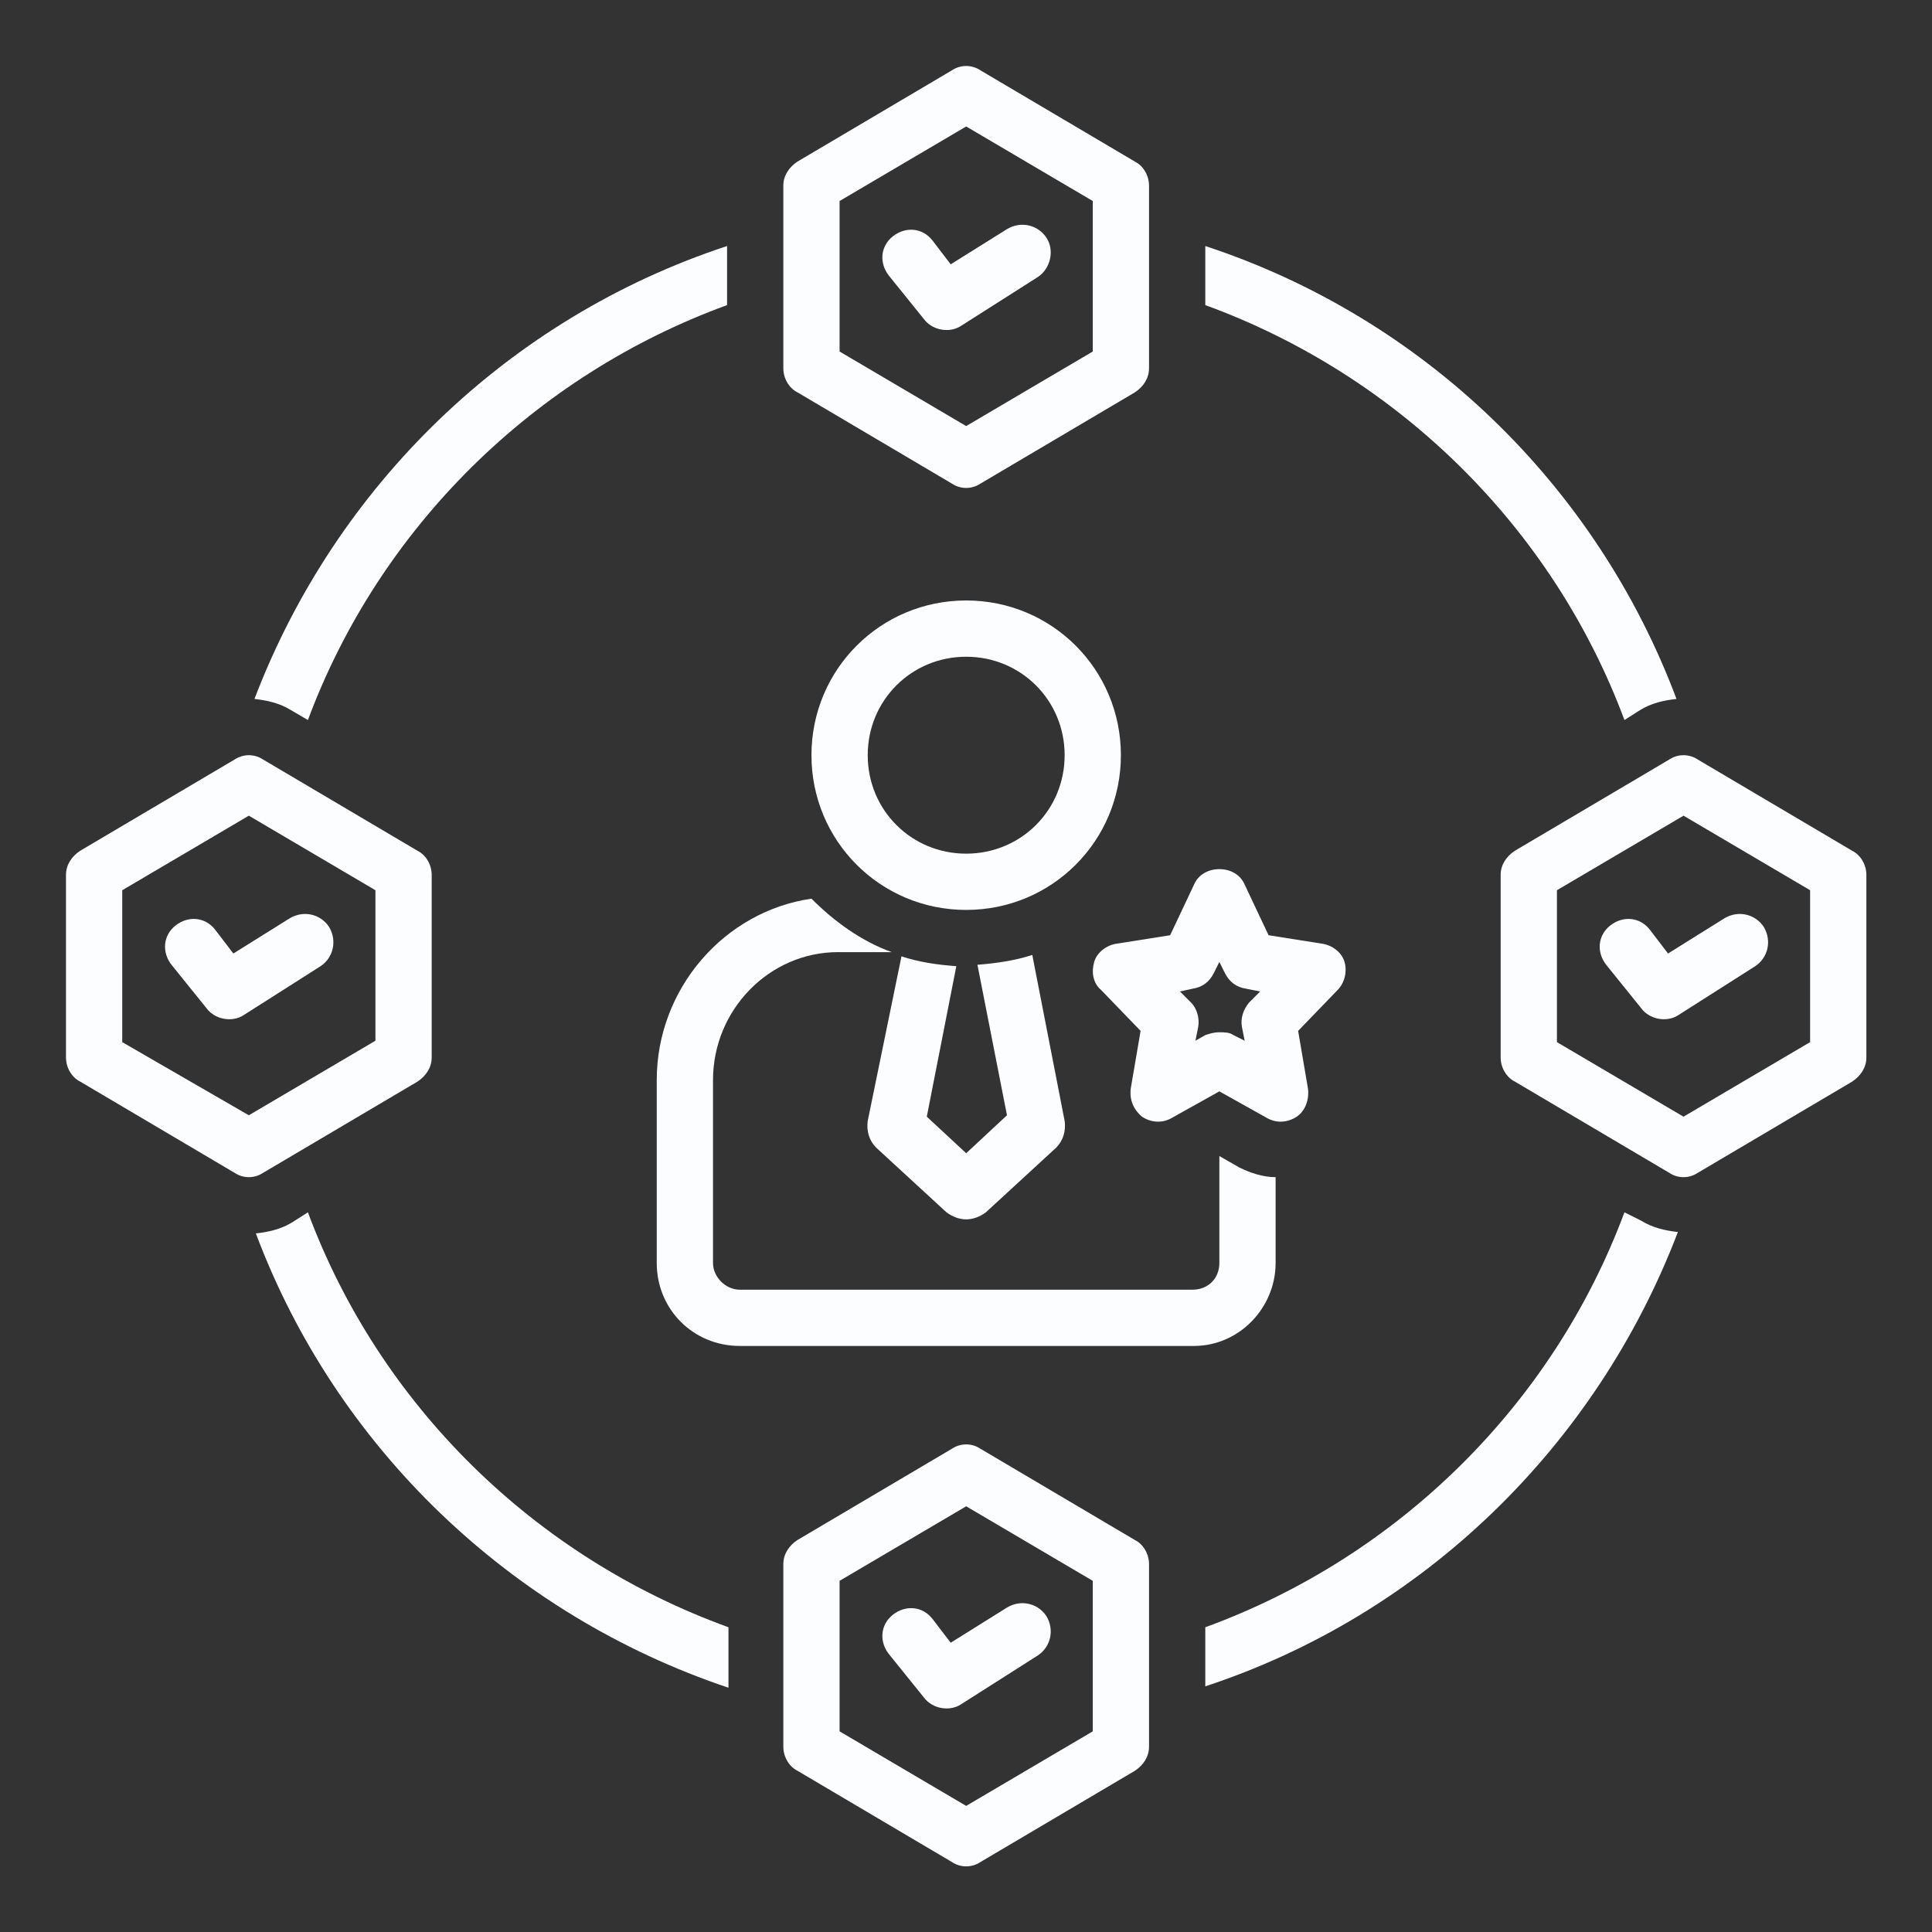
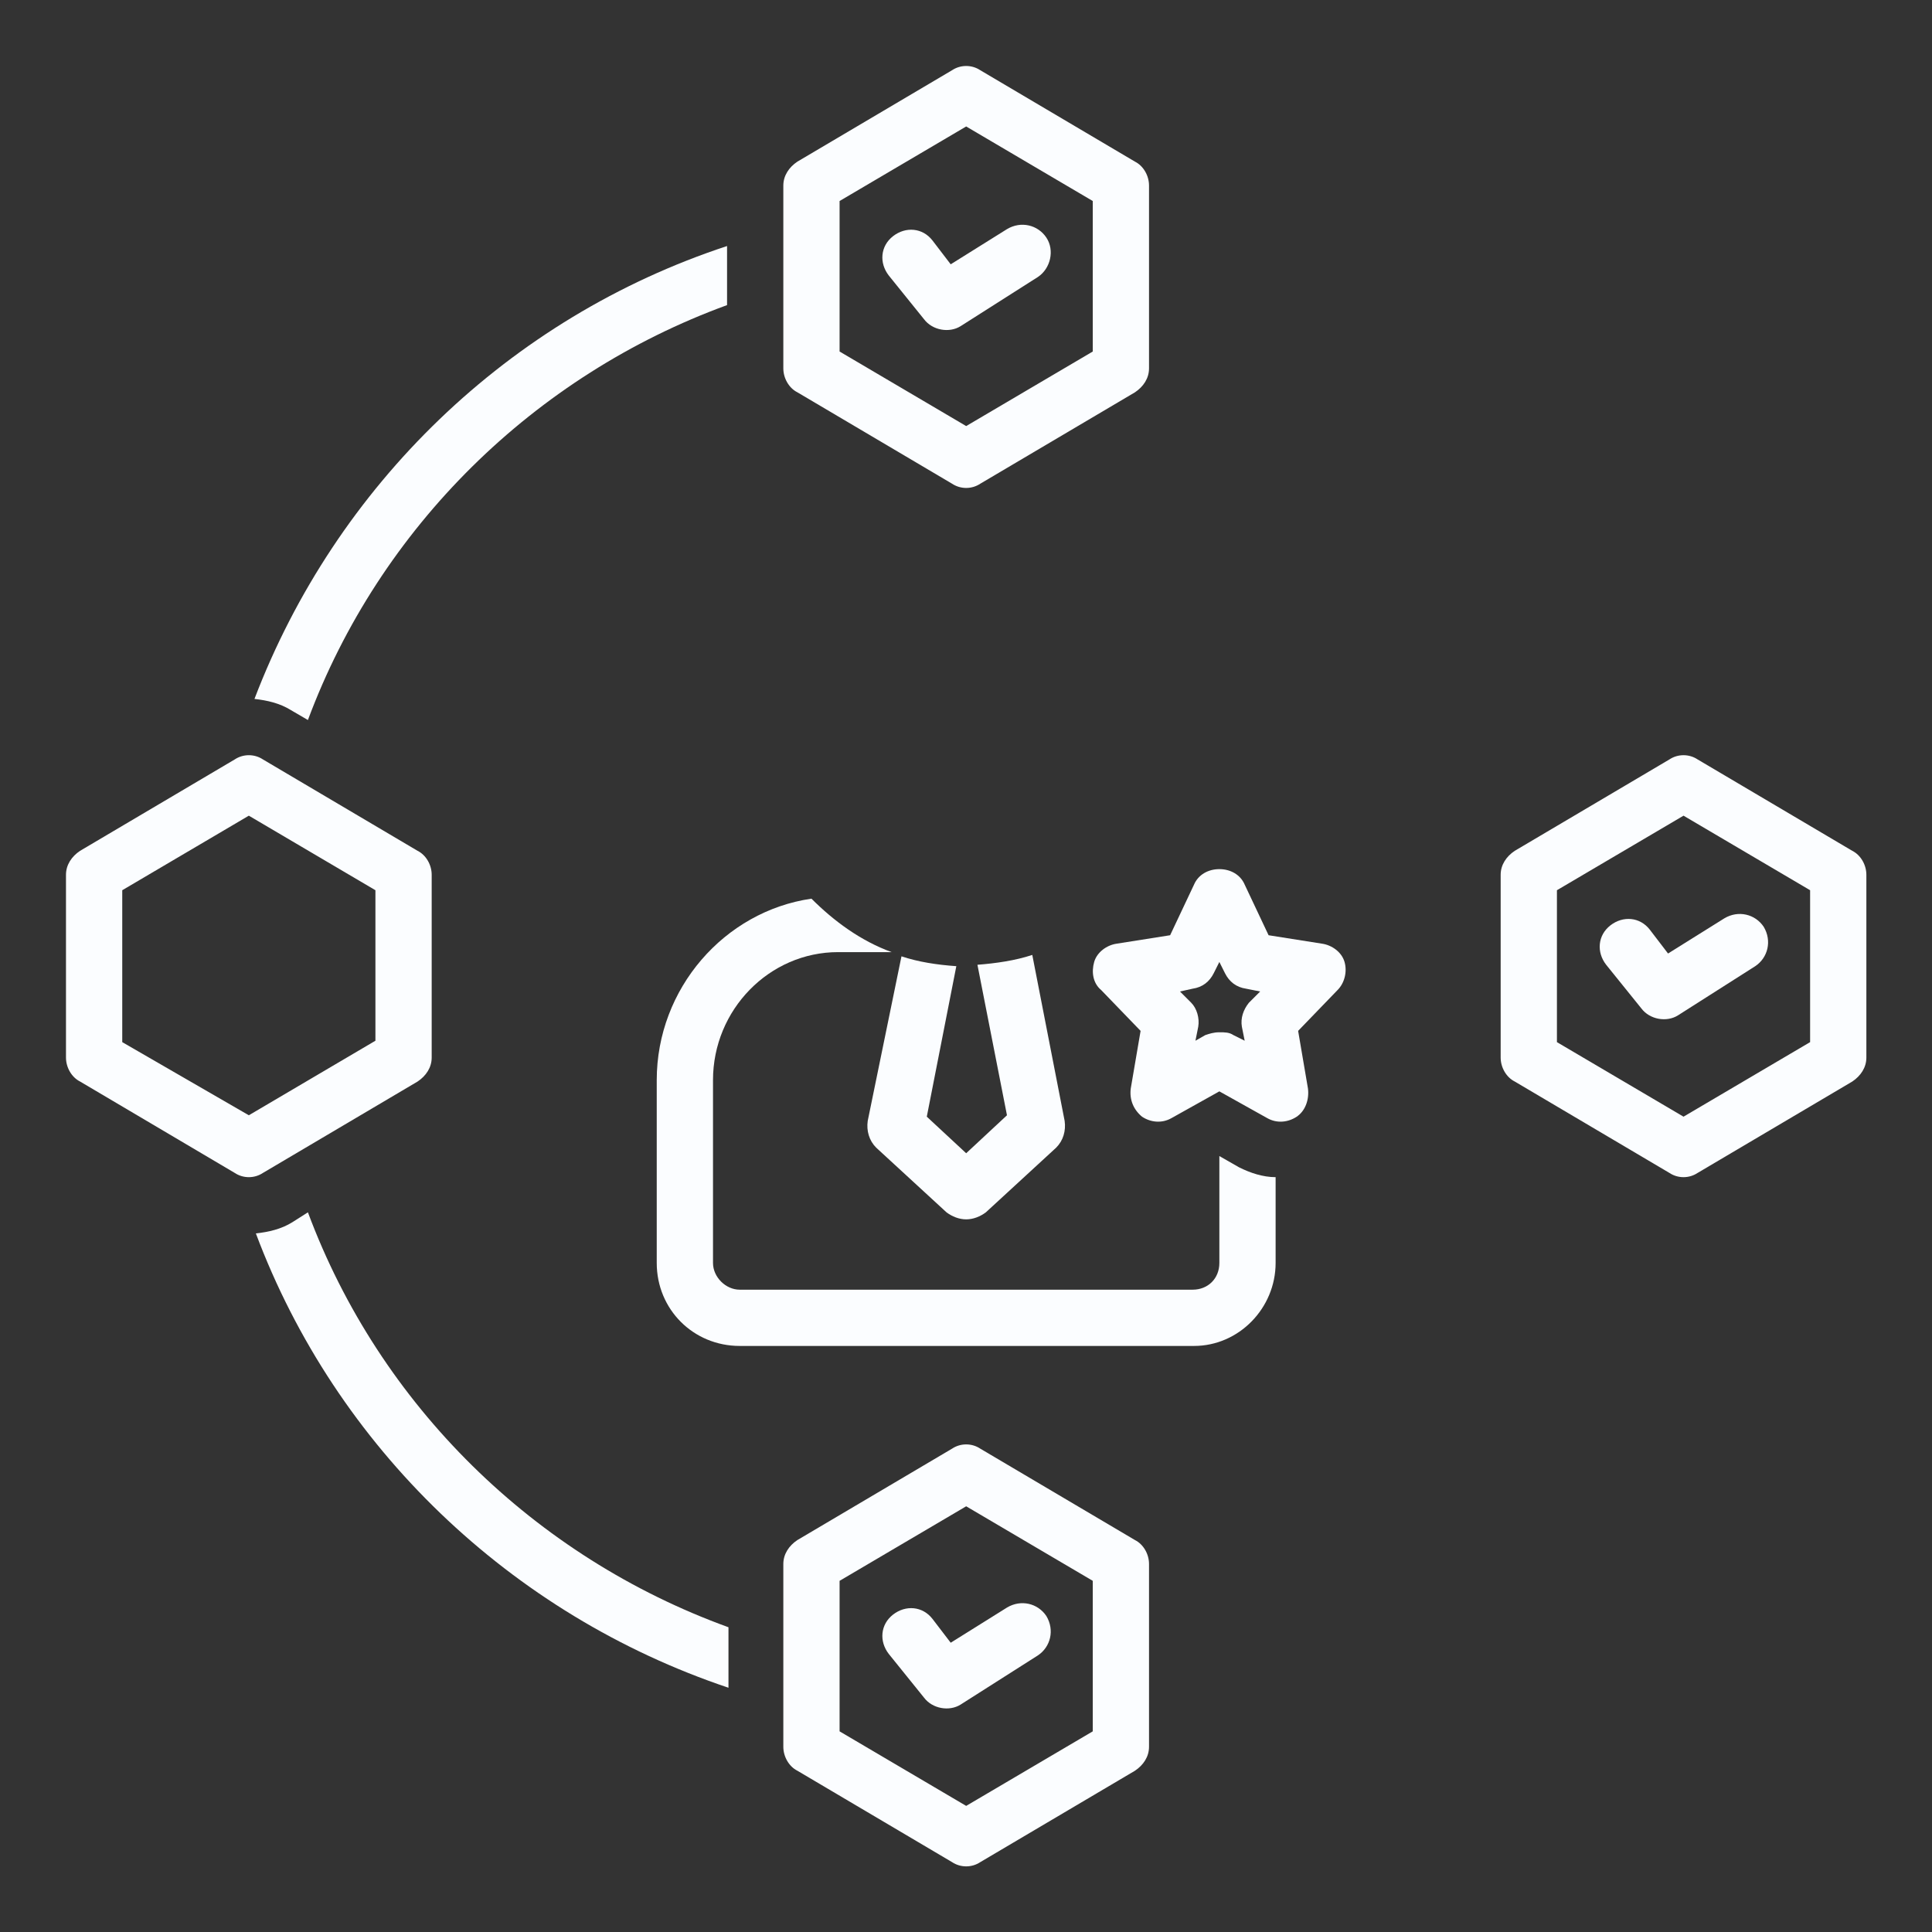
<svg xmlns="http://www.w3.org/2000/svg" width="1080" viewBox="0 0 810 810" height="1080" preserveAspectRatio="xMidYMid meet">
  <rect x="0" y="0" width="810" height="810" fill="#333333" stroke="none" />
  <defs>
    <clipPath id="ca4175bf31">
      <path d="M 328 27.074 L 482 27.074 L 482 205 L 328 205 Z M 328 27.074 " clip-rule="nonzero" />
    </clipPath>
    <clipPath id="3067223db7">
      <path d="M 27.074 316 L 181 316 L 181 494 L 27.074 494 Z M 27.074 316 " clip-rule="nonzero" />
    </clipPath>
  </defs>
-   <path fill="#fbfdff" d="M 681.055 301.875 L 687.543 297.75 C 692.262 294.801 697.566 293.621 702.875 293.031 C 669.262 203.395 596.727 133.223 505.324 103.148 L 505.324 127.914 C 586.113 157.398 650.98 221.086 681.055 301.875 Z M 681.055 301.875 " fill-opacity="1" fill-rule="nonzero" />
  <path fill="#fbfdff" d="M 129.094 301.875 C 159.168 221.086 224.035 157.398 304.824 127.914 L 304.824 103.148 C 213.422 133.223 140.887 203.395 106.684 293.031 C 111.992 293.621 117.301 294.801 122.016 297.75 Z M 129.094 301.875 " fill-opacity="1" fill-rule="nonzero" />
-   <path fill="#fbfdff" d="M 681.055 508.273 C 650.98 589.062 586.113 652.75 505.324 682.234 L 505.324 707.004 C 596.727 676.93 669.262 606.164 703.465 516.527 C 698.156 515.938 692.852 514.758 688.133 511.812 Z M 681.055 508.273 " fill-opacity="1" fill-rule="nonzero" />
  <path fill="#fbfdff" d="M 129.094 508.273 L 122.605 512.402 C 117.891 515.348 112.582 516.527 107.273 517.117 C 140.887 606.754 214.012 676.93 305.414 707.594 L 305.414 682.234 C 224.035 652.75 159.168 589.062 129.094 508.273 Z M 129.094 508.273 " fill-opacity="1" fill-rule="nonzero" />
  <g clip-path="url(#ca4175bf31)">
    <path fill="#fbfdff" d="M 334.309 164.477 L 399.176 202.805 C 402.715 205.164 407.434 205.164 410.973 202.805 L 475.84 164.477 C 479.379 162.117 481.734 158.578 481.734 154.449 L 481.734 77.789 C 481.734 73.66 479.379 69.535 475.84 67.766 L 410.973 29.434 C 407.434 27.074 402.715 27.074 399.176 29.434 L 334.309 67.766 C 330.773 70.125 328.414 73.66 328.414 77.789 L 328.414 154.449 C 328.414 158.578 330.773 162.707 334.309 164.477 Z M 352 84.277 L 405.074 53.023 L 458.148 84.277 L 458.148 147.375 L 405.074 178.629 L 352 147.375 Z M 352 84.277 " fill-opacity="1" fill-rule="nonzero" />
  </g>
  <path fill="#fbfdff" d="M 475.84 645.676 L 410.973 607.344 C 407.434 604.984 402.715 604.984 399.176 607.344 L 334.309 645.676 C 330.773 648.031 328.414 651.57 328.414 655.699 L 328.414 732.359 C 328.414 736.488 330.773 740.617 334.309 742.387 L 399.176 780.715 C 402.715 783.074 407.434 783.074 410.973 780.715 L 475.84 742.387 C 479.379 740.027 481.734 736.488 481.734 732.359 L 481.734 655.699 C 481.734 651.57 479.379 647.441 475.84 645.676 Z M 458.148 725.875 L 405.074 757.129 L 352 725.875 L 352 662.773 L 405.074 631.52 L 458.148 662.773 Z M 458.148 725.875 " fill-opacity="1" fill-rule="nonzero" />
  <g clip-path="url(#3067223db7)">
    <path fill="#fbfdff" d="M 175.09 453.43 C 178.629 451.07 180.988 447.535 180.988 443.406 L 180.988 366.742 C 180.988 362.617 178.629 358.488 175.09 356.719 L 110.223 318.387 C 106.684 316.031 101.969 316.031 98.43 318.387 L 33.562 356.719 C 30.023 359.078 27.664 362.617 27.664 366.742 L 27.664 443.406 C 27.664 447.535 30.023 451.66 33.562 453.43 L 98.43 491.762 C 101.969 494.121 106.684 494.121 110.223 491.762 Z M 51.254 436.918 L 51.254 373.23 L 104.324 341.977 L 157.398 373.23 L 157.398 436.328 L 104.324 467.582 Z M 51.254 436.918 " fill-opacity="1" fill-rule="nonzero" />
  </g>
  <path fill="#fbfdff" d="M 776.59 356.719 L 711.719 318.387 C 708.184 316.031 703.465 316.031 699.926 318.387 L 635.059 356.719 C 631.52 359.078 629.16 362.617 629.16 366.742 L 629.16 443.406 C 629.16 447.535 631.52 451.66 635.059 453.43 L 699.926 491.762 C 703.465 494.121 708.184 494.121 711.719 491.762 L 776.59 453.43 C 780.125 451.07 782.484 447.535 782.484 443.406 L 782.484 366.742 C 782.484 362.617 780.125 358.488 776.59 356.719 Z M 758.898 436.918 L 705.824 468.172 L 652.75 436.918 L 652.75 373.23 L 705.824 341.977 L 758.898 373.23 Z M 758.898 436.918 " fill-opacity="1" fill-rule="nonzero" />
-   <path fill="#fbfdff" d="M 469.941 316.621 C 469.941 280.648 441.047 251.75 405.074 251.75 C 369.102 251.75 340.207 280.648 340.207 316.621 C 340.207 352.59 369.102 381.488 405.074 381.488 C 441.047 381.488 469.941 352.59 469.941 316.621 Z M 405.074 357.898 C 382.078 357.898 363.797 339.617 363.797 316.621 C 363.797 293.621 382.078 275.34 405.074 275.34 C 428.074 275.34 446.355 293.621 446.355 316.621 C 446.355 339.617 428.074 357.898 405.074 357.898 Z M 405.074 357.898 " fill-opacity="1" fill-rule="nonzero" />
  <path fill="#fbfdff" d="M 458.738 403.305 C 457.559 407.434 458.148 412.152 461.688 415.102 L 478.199 432.199 L 474.07 456.379 C 473.48 461.098 475.25 465.223 478.789 468.172 C 482.324 470.531 487.043 471.121 491.172 468.762 L 511.223 457.559 L 531.27 468.762 C 535.398 471.121 540.117 470.531 543.656 468.172 C 547.191 465.812 548.961 461.098 548.371 456.379 L 544.246 432.199 L 560.758 415.102 C 563.707 412.152 564.883 407.434 563.707 403.305 C 562.527 399.176 558.398 396.23 554.27 395.641 L 531.859 392.102 L 521.836 370.871 C 520.066 366.742 515.938 364.387 511.223 364.387 C 506.504 364.387 502.375 366.742 500.605 370.871 L 490.582 392.102 L 468.172 395.641 C 464.047 396.23 459.918 399.18 458.738 403.305 Z M 500.016 414.512 C 504.145 413.922 507.094 411.562 508.863 408.023 L 511.223 403.305 L 513.582 408.023 C 515.348 411.562 518.297 413.922 522.426 414.512 L 528.324 415.688 L 523.605 420.406 C 521.246 423.355 520.066 426.895 520.656 430.434 L 521.836 436.328 L 517.117 433.969 C 515.348 432.789 513.582 432.789 511.223 432.789 C 508.863 432.789 507.094 433.379 505.324 433.969 L 501.195 436.328 L 502.375 430.434 C 502.965 426.895 501.785 422.766 499.426 420.406 L 494.711 415.691 Z M 500.016 414.512 " fill-opacity="1" fill-rule="nonzero" />
  <path fill="#fbfdff" d="M 377.949 400.945 L 363.797 469.941 C 363.207 474.07 364.387 478.199 367.332 481.148 L 396.82 508.273 C 399.176 510.043 402.125 511.223 405.074 511.223 C 408.023 511.223 410.973 510.043 413.332 508.273 L 442.816 481.148 C 445.766 478.199 446.945 474.07 446.355 469.941 L 432.789 400.355 C 425.715 402.715 417.457 403.895 409.793 404.484 L 422.176 467.582 L 405.074 483.504 L 388.562 468.172 L 400.945 405.074 C 392.691 404.484 385.023 403.305 377.949 400.945 Z M 377.949 400.945 " fill-opacity="1" fill-rule="nonzero" />
  <path fill="#fbfdff" d="M 534.809 529.504 L 534.809 493.531 C 529.504 493.531 524.195 491.762 519.477 489.402 L 511.223 484.684 L 511.223 529.504 C 511.223 535.988 506.504 540.707 500.016 540.707 L 310.133 540.707 C 304.234 540.707 298.93 535.398 298.93 529.504 L 298.93 452.84 C 298.93 423.355 322.516 399.18 351.41 399.18 L 373.82 399.18 C 360.848 394.461 349.645 386.203 340.207 376.77 C 303.645 382.078 275.34 414.512 275.34 452.84 L 275.34 529.504 C 275.34 548.961 290.672 564.293 310.133 564.293 L 500.605 564.293 C 519.477 564.293 534.809 548.371 534.809 529.504 Z M 534.809 529.504 " fill-opacity="1" fill-rule="nonzero" />
  <path fill="#fbfdff" d="M 438.688 99.609 C 435.148 94.301 428.074 92.531 422.176 96.07 L 398.59 110.812 L 390.922 100.789 C 386.793 95.48 379.719 94.891 374.41 99.02 C 369.102 103.148 368.512 110.223 372.641 115.531 C 372.641 115.531 387.383 133.812 387.383 133.812 C 390.922 138.527 398 139.707 402.715 136.758 L 435.148 116.121 C 440.457 112.582 442.227 104.914 438.688 99.609 Z M 438.688 99.609 " fill-opacity="1" fill-rule="nonzero" />
  <path fill="#fbfdff" d="M 390.922 678.695 C 386.793 673.391 379.719 672.801 374.41 676.93 C 369.102 681.055 368.512 688.133 372.641 693.441 C 372.641 693.441 387.383 711.719 387.383 711.719 C 390.922 716.438 398 717.617 402.715 714.668 L 435.148 694.031 C 440.457 690.492 442.227 683.414 438.688 677.52 C 435.148 672.211 428.074 670.441 422.176 673.98 L 398.59 688.723 Z M 390.922 678.695 " fill-opacity="1" fill-rule="nonzero" />
-   <path fill="#fbfdff" d="M 121.426 385.023 L 97.84 399.766 L 90.172 389.742 C 86.047 384.434 78.969 383.844 73.66 387.973 C 68.355 392.102 67.766 399.18 71.891 404.484 C 71.891 404.484 86.637 422.766 86.637 422.766 C 90.172 427.484 97.25 428.664 101.969 425.715 L 134.402 405.074 C 139.707 401.535 141.477 394.461 137.938 388.562 C 134.402 383.254 127.324 381.488 121.426 385.023 Z M 121.426 385.023 " fill-opacity="1" fill-rule="nonzero" />
  <path fill="#fbfdff" d="M 691.672 389.742 C 687.543 384.434 680.465 383.844 675.16 387.973 C 669.852 392.102 669.262 399.18 673.391 404.484 C 673.391 404.484 688.133 422.766 688.133 422.766 C 691.672 427.484 698.746 428.664 703.465 425.715 L 735.898 405.074 C 741.207 401.535 742.977 394.461 739.438 388.562 C 735.898 383.254 728.82 381.488 722.926 385.023 L 699.336 399.766 Z M 691.672 389.742 " fill-opacity="1" fill-rule="nonzero" />
</svg>